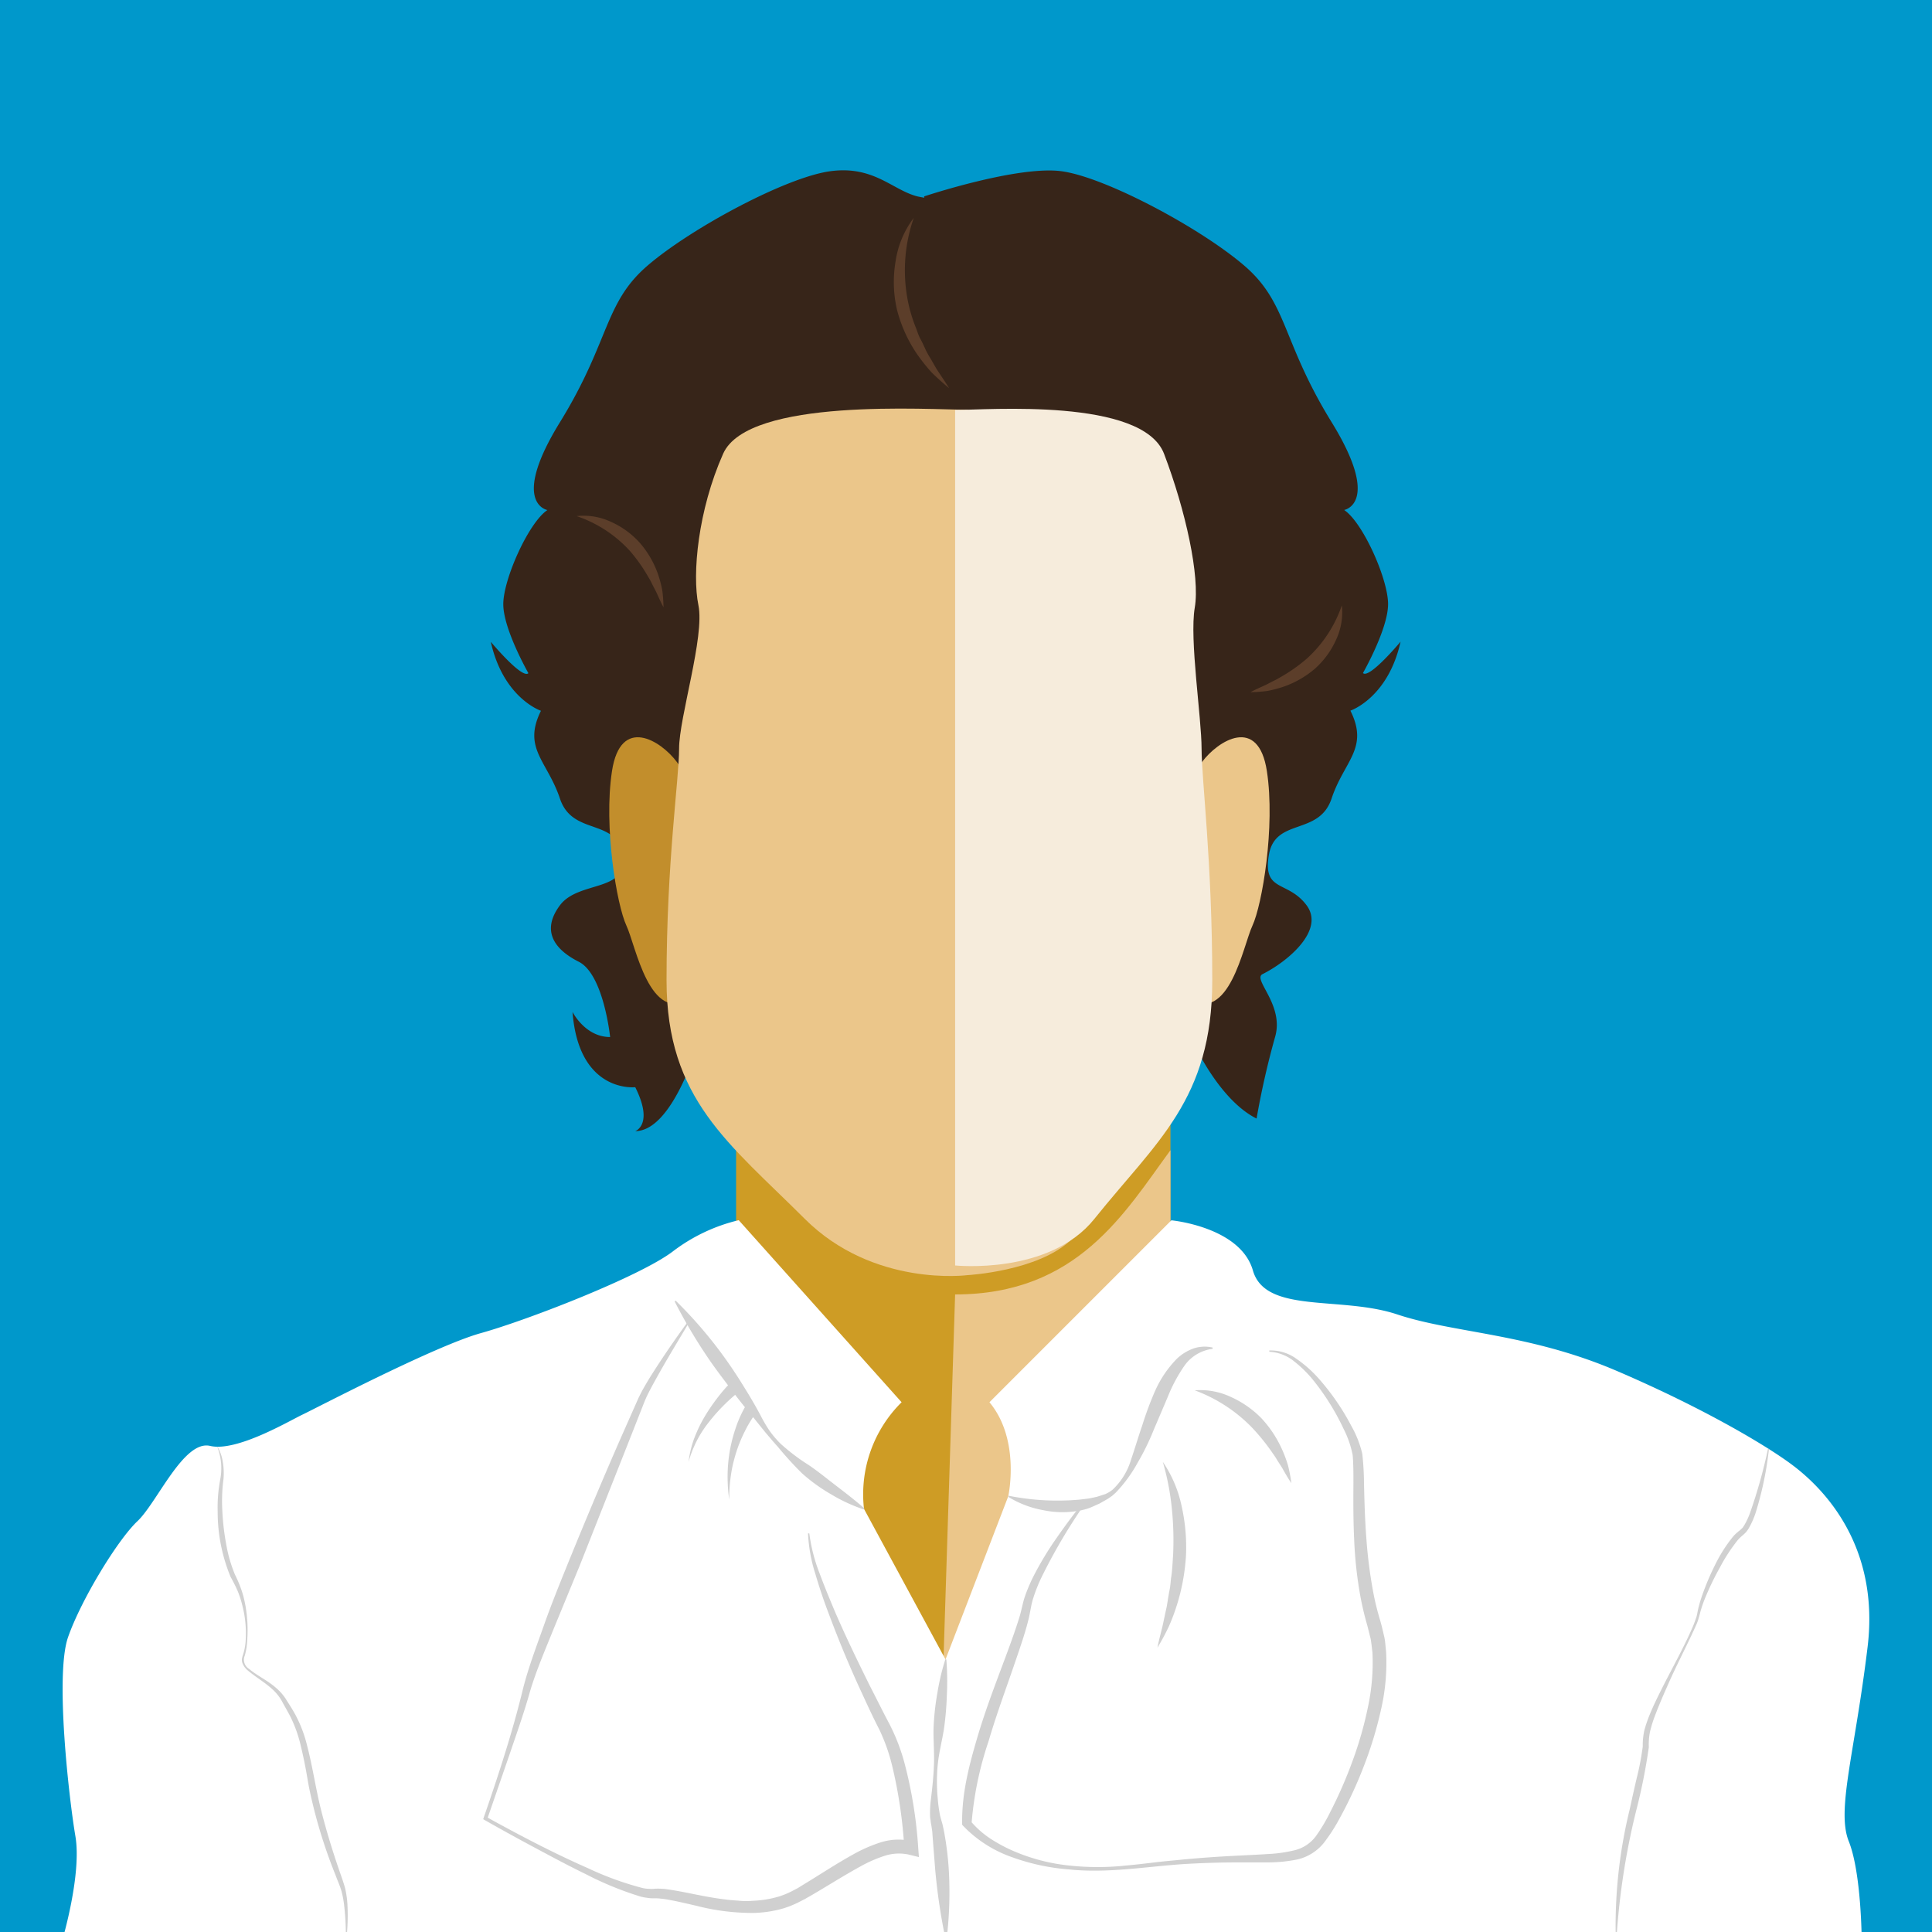
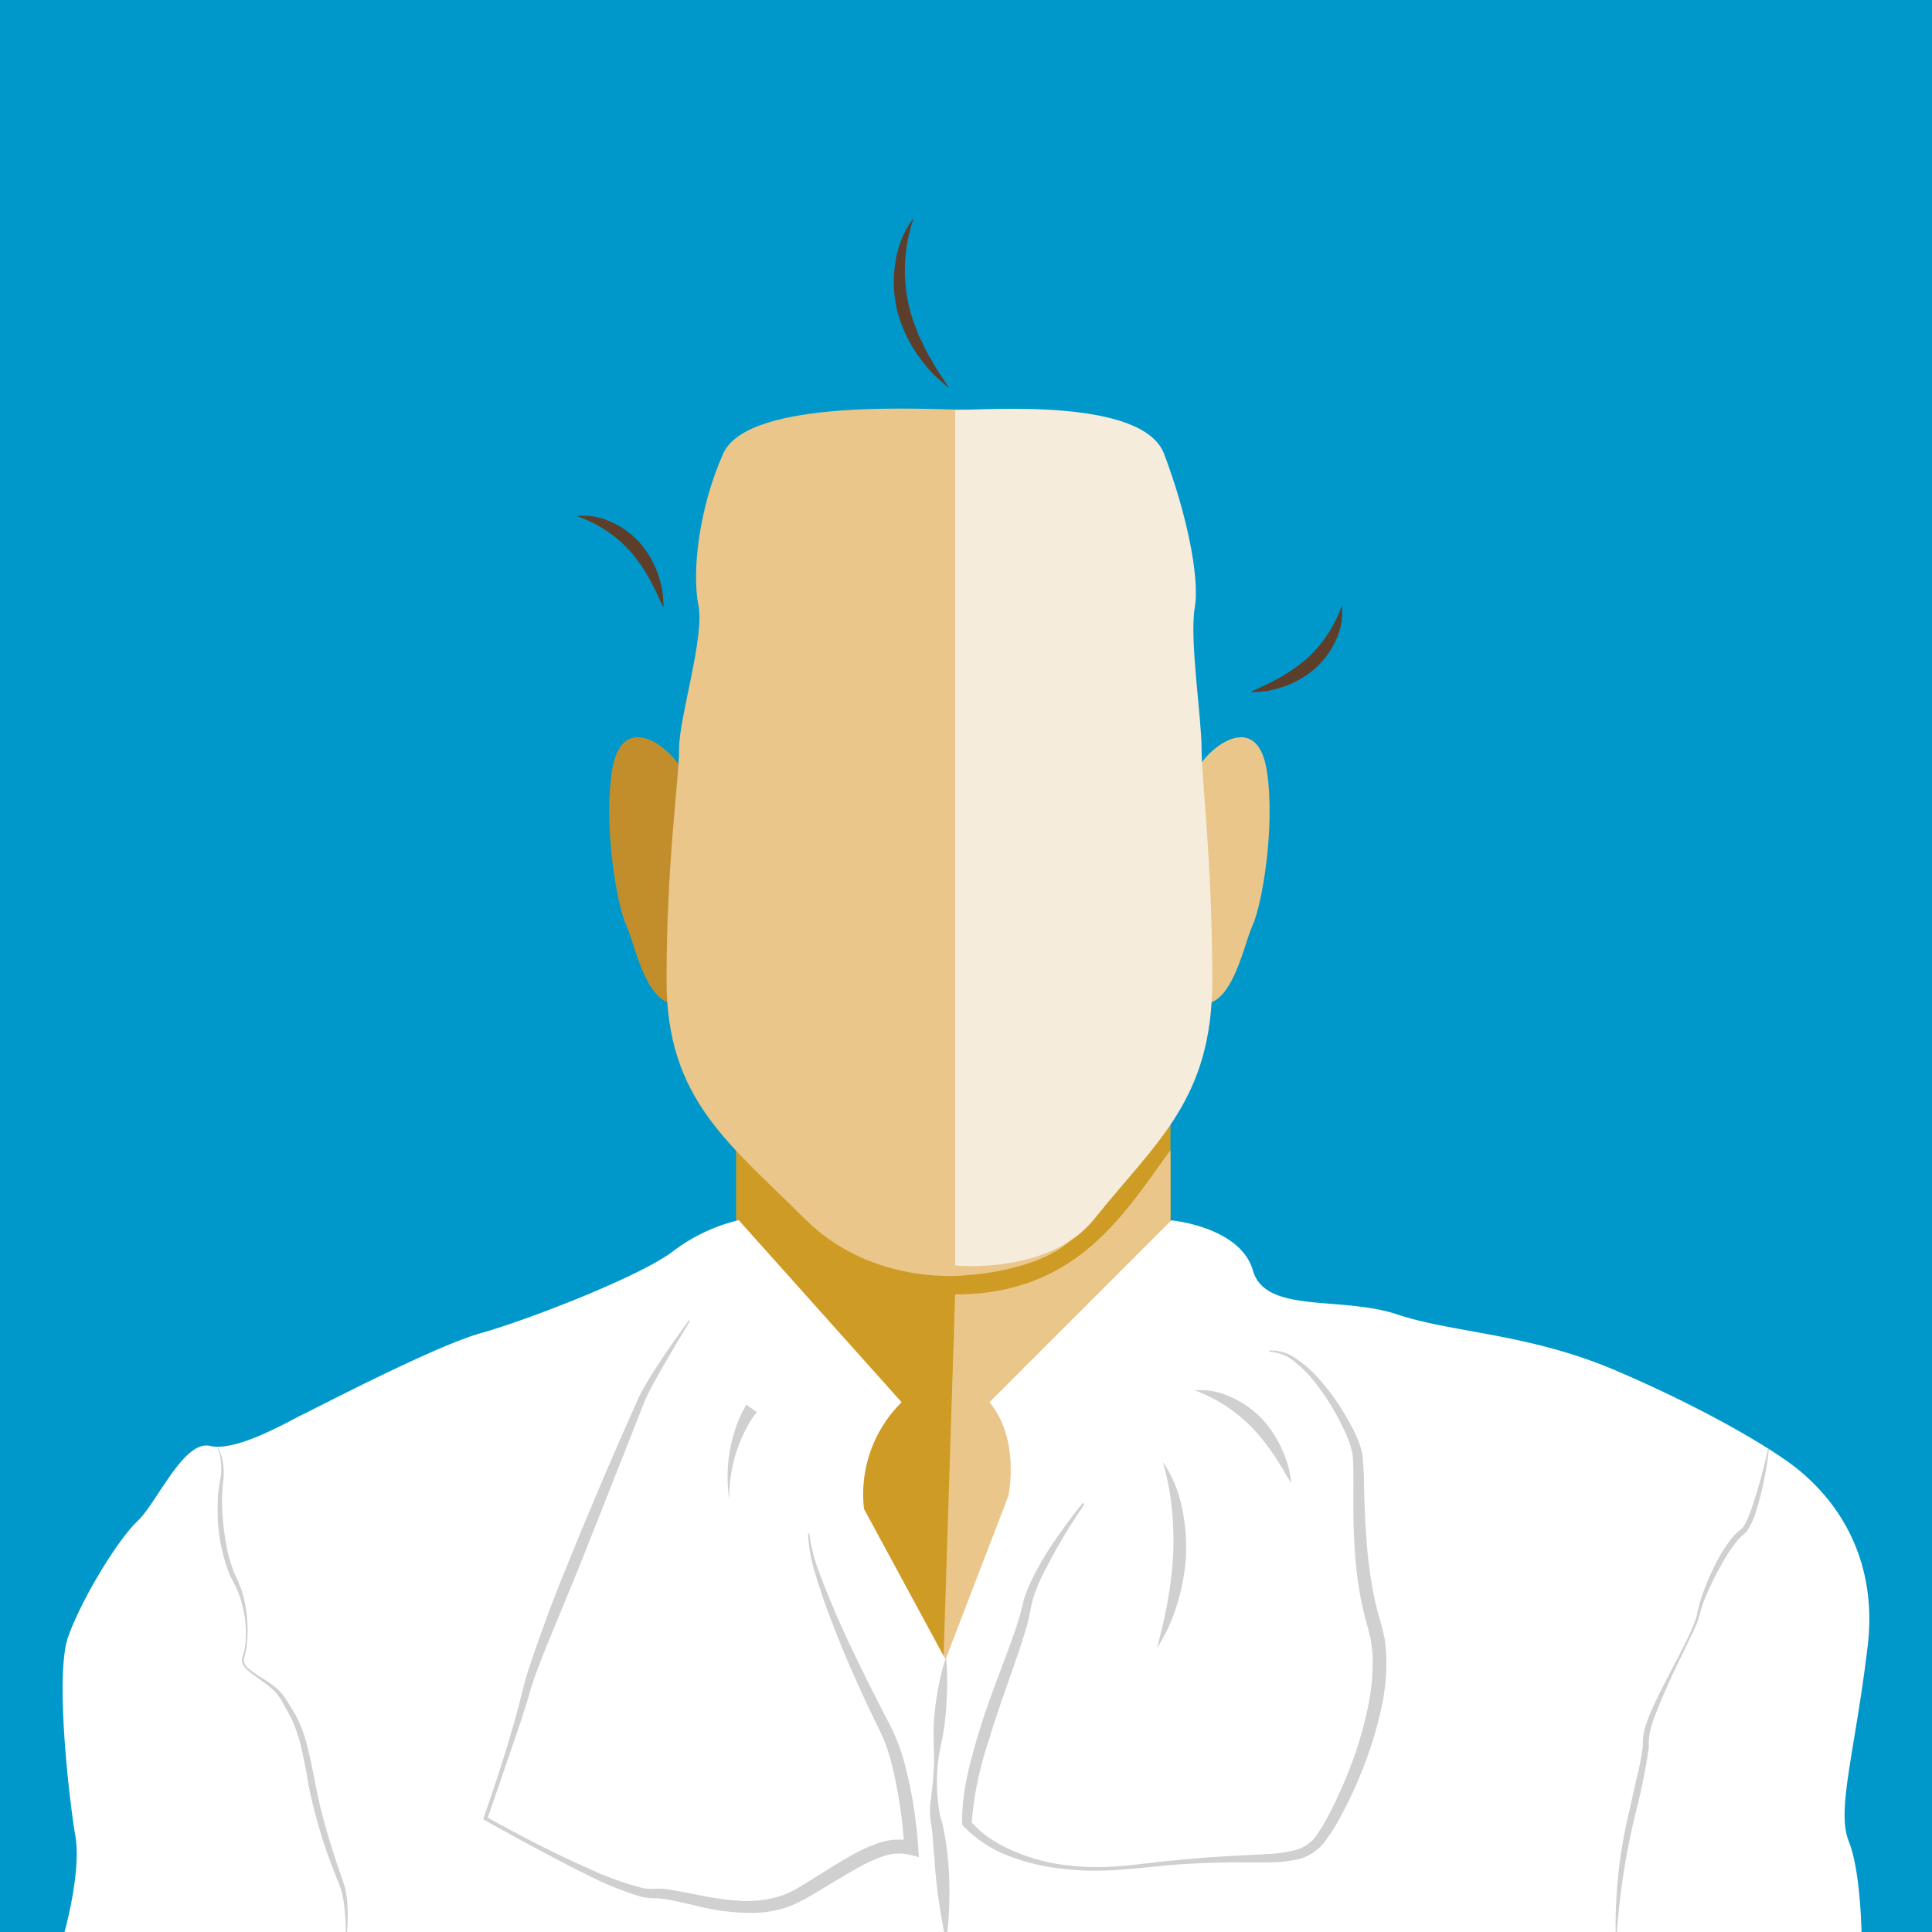
<svg xmlns="http://www.w3.org/2000/svg" id="Layer_1" data-name="Layer 1" viewBox="0 0 300 300">
  <defs>
    <style>.cls-1{fill:#0098cb;}.cls-2{fill:#ce9c25;}.cls-2,.cls-3{fill-rule:evenodd;}.cls-3,.cls-6{fill:#ebc68a;}.cls-4{fill:#372519;}.cls-5{fill:#c28e2c;}.cls-7{fill:#f6ecdc;}.cls-8{fill:#5c3e2a;}.cls-9{fill:#fff;}.cls-10{fill:#d0d0d0;}</style>
  </defs>
  <title>V1_CityPass_sitcom-icons</title>
  <rect class="cls-1" width="300" height="300" />
  <path class="cls-2" d="M181.75,173.64v16.19L153.6,217.57l-7.11,40.59-18.63-21.79L114.3,189.83V173.75c11.39,12,13.13,19.73,32.19,19.73s23.85-7.76,35.27-19.84Z" />
  <path class="cls-3" d="M181.75,185.19v4.64l-17.63,46.42-17.63,21.92L148.31,201c19,0,26.3-12.66,33.44-22.4Z" />
-   <path class="cls-4" d="M185.38,162s3.9,8.77,9.74,11.69A128.55,128.55,0,0,1,198,161c1.44-5-3.57-8.93-1.95-9.74,3.9-1.95,9.74-6.82,6.82-10.71s-6.82-1.95-5.84-7.79,7.79-2.92,9.74-8.77,5.84-7.79,2.92-13.64c0,0,5.84-1.95,7.79-10.71,0,0-4.87,5.84-5.84,4.87,0,0,3.9-6.82,3.9-10.71s-3.9-12.66-6.82-14.61c0,0,5.84-1-1.95-13.64S200,47.05,193.17,41.21,171.74,27.57,164.92,26.6s-21.43,3.9-21.43,3.9l6.82,34.09Z" />
-   <path class="cls-4" d="M108.38,162s-3.9,13.64-9.74,13.64c0,0,2.92-1,0-6.82,0,0-8.77,1-9.74-11.69,0,0,1.95,3.9,5.84,3.9,0,0-1-9.74-4.87-11.69s-5.84-4.87-2.92-8.77,10.71-1.95,9.74-7.79-7.79-2.92-9.74-8.77S81.1,116.21,84,110.37c0,0-5.84-1.95-7.79-10.71,0,0,4.87,5.84,5.84,4.87,0,0-3.9-6.82-3.9-10.71S82.08,81.15,85,79.2c0,0-5.84-1,1.95-13.64s6.82-18.51,13.64-24.35S122,27.57,128.83,26.6s9.74,2.92,13.64,3.9a18.1,18.1,0,0,0,7.79,0v71.59Z" />
  <path class="cls-5" d="M110.1,130.91s-2.52-9.26-5-12.59-8.74-7.25-10.07,1.41.75,20.81,2.24,24,3.56,15.33,10.08,11.4S110.1,130.91,110.1,130.91Z" />
  <path class="cls-6" d="M150.26,198s-14.61,1.95-25.33-8.77c-11.69-11.69-21.43-18.51-21.43-37s1.95-31.17,1.95-36,4-17.38,3-22.25-.06-14.76,3.84-23.53,32.14-6.82,38-6.82c0,0,21.09,124.05,16,128.91S150.26,198,150.26,198Z" />
  <path class="cls-6" d="M181.65,130.91s2.52-9.26,5-12.59,8.74-7.25,10.07,1.41-.75,20.81-2.24,24-3.56,15.33-10.08,11.4S181.65,130.91,181.65,130.91Z" />
  <path class="cls-7" d="M148.31,196.5s14.61,1.53,21.63-7.24c9.61-12,18.3-18.51,18.3-37s-1.66-31.17-1.66-36-1.9-17-1.06-21.89-1.43-15.13-4.76-23.89-27.46-6.82-32.45-6.82Z" />
  <path class="cls-8" d="M141.89,33.83a24.72,24.72,0,0,0-.72,13.81,25,25,0,0,0,1.06,3.29c.22.54.37,1.1.65,1.62s.52,1,.77,1.58a13.65,13.65,0,0,0,.85,1.55l.89,1.55c.64,1,1.34,2,2,3.05-.94-.77-1.86-1.59-2.73-2.45a28.16,28.16,0,0,1-2.3-2.9,21.9,21.9,0,0,1-3.07-6.81,19.1,19.1,0,0,1-.23-7.5A14.73,14.73,0,0,1,141.89,33.83Z" />
  <path class="cls-8" d="M208.36,94a10,10,0,0,1-.89,5.33,13.26,13.26,0,0,1-3.25,4.47,15,15,0,0,1-4.74,2.77,18.49,18.49,0,0,1-2.62.71,22,22,0,0,1-2.68.2c.8-.44,1.6-.77,2.39-1.14l1.14-.59a10.38,10.38,0,0,0,1.12-.6,25.45,25.45,0,0,0,4.06-2.85A19.75,19.75,0,0,0,208.36,94Z" />
  <path class="cls-8" d="M89.54,80.14a10,10,0,0,1,5.33.89,13.26,13.26,0,0,1,4.47,3.25A15,15,0,0,1,102.12,89a18.49,18.49,0,0,1,.71,2.62,22,22,0,0,1,.2,2.68c-.44-.8-.77-1.6-1.14-2.39l-.59-1.14a10.38,10.38,0,0,0-.6-1.12,25.45,25.45,0,0,0-2.85-4.06A19.75,19.75,0,0,0,89.54,80.14Z" />
  <path class="cls-9" d="M9.71,301.14s3-10.11,2-16-3.19-25.08-1.14-30.93,7.7-15.1,10.77-18,7.18-12.66,11.29-11.69,12.31-3.9,14.36-4.87S67.51,209,74.69,207s24.63-8.77,29.76-12.66a27.28,27.28,0,0,1,10.26-4.87L140,217.74a20.1,20.1,0,0,0-5.84,16.56l12.66,23.38,9.74-25.33s1.95-8.77-2.92-14.61l28.25-28.25s10.71,1,12.66,7.79,13.64,3.9,22.4,6.82,20.45,2.92,34.09,8.77,23.38,11.69,27.27,14.61S292,239.17,290,255.73s-4.87,25.33-2.92,30.2,2,15.22,2,15.22Z" />
-   <path class="cls-10" d="M134.14,234.39a25.61,25.61,0,0,1-5.08-2.35,27,27,0,0,1-4.53-3.27,55.11,55.11,0,0,1-3.78-4.15c-.63-.68-1.22-1.41-1.83-2.11l-1.75-2.17c-1.18-1.42-2.34-2.84-3.44-4.32s-2.22-2.92-3.28-4.43a82.32,82.32,0,0,1-5.69-9.5l.16-.12a68.25,68.25,0,0,1,7.26,8.38c1.09,1.49,2.1,3,3.09,4.59s1.93,3.15,2.8,4.79a23.63,23.63,0,0,0,1.38,2.37,15,15,0,0,0,1.76,2.08,30.94,30.94,0,0,0,4.35,3.3c1.48,1,2.9,2.17,4.35,3.28s2.9,2.23,4.31,3.46Z" />
-   <path class="cls-10" d="M156.63,232.26a38.49,38.49,0,0,0,11,.6l1.34-.16c.44-.07.89-.18,1.33-.27l1.31-.42a5.12,5.12,0,0,0,1.14-.68,10.45,10.45,0,0,0,2.87-4.65c.61-1.77,1.13-3.57,1.75-5.35a51.34,51.34,0,0,1,2-5.37,17,17,0,0,1,3.32-4.92,7.26,7.26,0,0,1,2.61-1.64,5.42,5.42,0,0,1,3-.15v.2a6.27,6.27,0,0,0-4.4,2.65,23.57,23.57,0,0,0-2.54,4.74l-2.2,5.16a37.66,37.66,0,0,1-2.52,5.15,21.68,21.68,0,0,1-3.44,4.68c-.19.15-.37.34-.57.49l-.63.43-1.28.73c-.45.19-.9.41-1.36.6s-.95.32-1.43.43a14.57,14.57,0,0,1-5.89,0,15.66,15.66,0,0,1-5.43-2.05Z" />
  <path class="cls-10" d="M107.14,205.12c-1.79,3-3.62,6-5.28,9-.42.76-.84,1.52-1.22,2.29-.2.38-.36.77-.53,1.15l-.48,1.22-1.92,4.88L90,243.15,86,252.86c-1.3,3.22-2.7,6.46-3.68,9.72-.95,3.41-2.13,6.69-3.25,10l-3.42,9.91-.14-.37c5.18,2.87,10.44,5.62,15.85,8a48.51,48.51,0,0,0,8.22,3,5.12,5.12,0,0,0,1,.17c.33,0,.56.05,1,0a7.54,7.54,0,0,1,1.2,0c.39,0,.78.07,1.15.13,1.51.22,3,.54,4.42.82s2.88.55,4.32.71c.72.11,1.43.13,2.15.2s1.43.06,2.13,0a16.35,16.35,0,0,0,4.13-.7,13.62,13.62,0,0,0,1.91-.8l.91-.48.94-.58c2.53-1.53,5-3.18,7.65-4.64a22.78,22.78,0,0,1,4.27-1.87,9.16,9.16,0,0,1,5-.15l-1.34,1.08a72.29,72.29,0,0,0-1.83-12.58,28.77,28.77,0,0,0-2.07-5.91c-1-1.94-1.9-3.9-2.8-5.86-1.82-3.93-3.48-7.93-5-12-.77-2-1.47-4.08-2.08-6.16a24.3,24.3,0,0,1-1.17-6.4h.2a26.14,26.14,0,0,0,1.59,6.2c.74,2,1.57,4,2.41,6,1.71,3.95,3.59,7.82,5.5,11.67,1,1.93,1.93,3.84,2.94,5.73a30.56,30.56,0,0,1,2.38,6.22,68.86,68.86,0,0,1,2.09,13l.11,1.45-1.45-.36a7.17,7.17,0,0,0-3.81.14,20.8,20.8,0,0,0-3.86,1.69c-2.54,1.39-5.06,3-7.62,4.49l-1,.57-1.06.54a15.58,15.58,0,0,1-2.2.88,18.25,18.25,0,0,1-4.63.72,34.91,34.91,0,0,1-9-1.13c-1.46-.33-2.89-.68-4.31-.93a10.34,10.34,0,0,0-1.05-.15,6.68,6.68,0,0,0-1-.06c-.29,0-.8,0-1.21-.08a6.26,6.26,0,0,1-1.18-.24,50.71,50.71,0,0,1-8.34-3.43c-2.68-1.3-5.3-2.71-7.92-4.11s-5.22-2.83-7.8-4.3l-.22-.13.08-.24c2.28-6.59,4.47-13.26,6.1-20,.89-3.48,2.14-6.72,3.3-10s2.49-6.54,3.8-9.78c2.64-6.47,5.34-12.92,8.15-19.32l2.12-4.79.53-1.2c.2-.41.4-.82.61-1.21.43-.78.88-1.53,1.34-2.28,1.9-3,3.86-5.85,5.93-8.67Z" />
-   <path class="cls-10" d="M114.95,215.95a26,26,0,0,0-2.56,2.26,28.13,28.13,0,0,0-2.3,2.6,17.22,17.22,0,0,0-3.17,6.2,16,16,0,0,1,.81-3.48,22.27,22.27,0,0,1,1.52-3.27,29.38,29.38,0,0,1,2-3,27.57,27.57,0,0,1,2.4-2.79Z" />
  <path class="cls-10" d="M117.51,219.27a16.77,16.77,0,0,0-1.86,3,21.38,21.38,0,0,0-1.36,3.35,21.83,21.83,0,0,0-.81,3.56,24.3,24.3,0,0,0-.24,3.69,24.57,24.57,0,0,1-.26-3.73,23.3,23.3,0,0,1,1.28-7.46,18.26,18.26,0,0,1,1.64-3.57Z" />
  <path class="cls-10" d="M168.36,233.64a87.42,87.42,0,0,0-6.72,11.46,24.74,24.74,0,0,0-1.18,3,11.26,11.26,0,0,0-.38,1.54c-.11.52-.21,1.14-.34,1.68-.54,2.22-1.28,4.33-2,6.44-1.43,4.22-3,8.39-4.24,12.63a52.78,52.78,0,0,0-2.64,12.81l-.15-.43a14.35,14.35,0,0,0,3.12,2.76,23.49,23.49,0,0,0,3.79,2,29.22,29.22,0,0,0,8.43,2.15,40.78,40.78,0,0,0,8.78,0c1.46-.13,2.92-.3,4.4-.48s2.94-.3,4.41-.45c2.95-.28,5.9-.48,8.86-.62,1.48-.08,3-.14,4.41-.24a21.35,21.35,0,0,0,4.22-.61,5.83,5.83,0,0,0,3.2-2.16,26.34,26.34,0,0,0,2.19-3.67,68.91,68.91,0,0,0,3.5-8,57.72,57.72,0,0,0,2.39-8.36,32.83,32.83,0,0,0,.7-8.51c-.09-.69-.15-1.39-.27-2.08l-.5-2c-.42-1.46-.78-2.93-1.06-4.41a63.22,63.22,0,0,1-1-8.92c-.15-3-.14-6-.12-8.9,0-1.46,0-3-.12-4.32a15.3,15.3,0,0,0-1.37-4,37.45,37.45,0,0,0-4.57-7.41,18.36,18.36,0,0,0-3.06-3.08,6.67,6.67,0,0,0-3.94-1.56v-.2a6.79,6.79,0,0,1,4.26,1.33,19,19,0,0,1,3.38,3,36.81,36.81,0,0,1,5.09,7.38,16.39,16.39,0,0,1,1.7,4.31,43,43,0,0,1,.27,4.52c.07,3,.15,5.89.38,8.8a73.86,73.86,0,0,0,1.14,8.64c.28,1.42.65,2.81,1.06,4.18.2.71.38,1.51.56,2.27s.19,1.54.29,2.31a32.35,32.35,0,0,1-.8,9.08,59.69,59.69,0,0,1-2.61,8.61,65.25,65.25,0,0,1-3.76,8.15,27.6,27.6,0,0,1-2.47,3.85,7.43,7.43,0,0,1-4.07,2.59,22.54,22.54,0,0,1-4.55.47c-1.49,0-3,0-4.44,0q-4.42,0-8.83.27c-5.85.4-11.77,1.45-17.72.82a33.1,33.1,0,0,1-8.75-1.87,19.35,19.35,0,0,1-7.69-4.91l-.14-.16v-.27c-.06-4.64,1.11-9.05,2.38-13.35s2.89-8.48,4.44-12.64c.77-2.08,1.53-4.17,2.16-6.25.15-.53.25-1,.39-1.57a12.52,12.52,0,0,1,.49-1.68,25.89,25.89,0,0,1,1.38-3.13,49.43,49.43,0,0,1,3.51-5.75c1.28-1.84,2.6-3.63,4-5.35Z" />
  <path class="cls-10" d="M180.56,227a19.14,19.14,0,0,1,2.94,6.95,29.11,29.11,0,0,1,.66,7.58,31.94,31.94,0,0,1-2.65,11c-.53,1.14-1.14,2.25-1.78,3.32.23-1.25.58-2.43.85-3.63l.38-1.8.2-.89.15-.9c.09-.6.19-1.2.31-1.79s.15-1.2.22-1.8c.2-1.19.23-2.4.32-3.6a48.51,48.51,0,0,0-.2-7.22A39.79,39.79,0,0,0,180.56,227Z" />
  <path class="cls-10" d="M185.52,215.89a11.14,11.14,0,0,1,5.55,1,15.66,15.66,0,0,1,4.73,3.26A17.54,17.54,0,0,1,199,224.9a20.2,20.2,0,0,1,1,2.64,23.45,23.45,0,0,1,.52,2.76c-.54-.79-1-1.6-1.43-2.37l-.73-1.14a11.87,11.87,0,0,0-.73-1.12,32.35,32.35,0,0,0-3.3-4.08A23.93,23.93,0,0,0,185.52,215.89Z" />
  <path class="cls-10" d="M274.68,225a52.12,52.12,0,0,1-2.08,9.95,12.68,12.68,0,0,1-1.07,2.39,6.7,6.7,0,0,1-.4.57c-.17.17-.39.38-.53.5a5.89,5.89,0,0,0-.83.82,26.46,26.46,0,0,0-2.7,4.16,43.47,43.47,0,0,0-2.2,4.51,20,20,0,0,0-.83,2.36c-.09.39-.21.82-.34,1.24s-.3.8-.48,1.19c-1.4,3.09-3,6.08-4.33,9.16-.69,1.54-1.35,3.09-1.94,4.65a20.22,20.22,0,0,0-.73,2.36,9.89,9.89,0,0,0-.19,2.44,90.2,90.2,0,0,1-2,10A111.45,111.45,0,0,0,251,301.14h-.1A75.83,75.83,0,0,1,253.05,281c.36-1.65.72-3.3,1.11-4.94a41.68,41.68,0,0,0,.93-4.9,10.24,10.24,0,0,1,.27-2.58,21,21,0,0,1,.85-2.44c.65-1.58,1.42-3.09,2.18-4.6,1.53-3,3.21-6,4.51-9.05.17-.38.29-.78.44-1.17s.21-.78.29-1.21a20.48,20.48,0,0,1,.71-2.46,39.89,39.89,0,0,1,2-4.7,22.83,22.83,0,0,1,2.76-4.34,6.66,6.66,0,0,1,1-.93c.18-.15.26-.24.4-.36s.22-.31.34-.46a12,12,0,0,0,1-2.21,81.3,81.3,0,0,0,2.7-9.7Z" />
  <path class="cls-10" d="M33.78,224.66a6.73,6.73,0,0,1,.83,2.44,10.13,10.13,0,0,1,.09,2.6,25.92,25.92,0,0,0-.17,5,37.37,37.37,0,0,0,.58,5,22,22,0,0,0,1.37,4.79,20.57,20.57,0,0,1,1,2.36,16.52,16.52,0,0,1,.64,2.52,21.47,21.47,0,0,1,.28,5.14A10.41,10.41,0,0,1,38,257.1a1.67,1.67,0,0,0,.68,2.05c1.27,1.07,2.87,1.78,4.18,2.94a7.9,7.9,0,0,1,1.69,2c.46.72.92,1.44,1.33,2.2a20.34,20.34,0,0,1,1.83,4.86c.87,3.34,1.33,6.7,2.17,10s1.83,6.51,2.95,9.72c.28.81.57,1.59.79,2.46a15.34,15.34,0,0,1,.34,2.58,34.37,34.37,0,0,1-.16,5.12h-.1a40,40,0,0,0-.25-5.07,14.79,14.79,0,0,0-.47-2.46c-.24-.77-.6-1.57-.89-2.36a79.45,79.45,0,0,1-3.21-9.73c-.42-1.66-.82-3.33-1.1-5s-.6-3.34-1-5a21.33,21.33,0,0,0-1.62-4.72c-.38-.74-.8-1.47-1.22-2.22a7.24,7.24,0,0,0-1.47-2c-1.2-1.15-2.71-2-4-3.09a2.81,2.81,0,0,1-.8-1.07,1.63,1.63,0,0,1-.11-.69,4.2,4.2,0,0,1,.17-.66,8.79,8.79,0,0,0,.43-2.46,17.11,17.11,0,0,0-.48-5,16.2,16.2,0,0,0-.75-2.39,23.92,23.92,0,0,0-1.13-2.26,26.45,26.45,0,0,1-2-10.12,23.5,23.5,0,0,1,.42-5.13,9.16,9.16,0,0,0-.48-4.93Z" />
  <path class="cls-10" d="M146.95,257.69a42.92,42.92,0,0,1,.08,5.48,48.27,48.27,0,0,1-.47,5.41c-.29,1.79-.76,3.57-.94,5.37a27.92,27.92,0,0,0,0,5.42,21.52,21.52,0,0,0,.36,2.58l.15.56.21.72c.1.46.21.93.29,1.38a49.2,49.2,0,0,1,.68,5.46A59.45,59.45,0,0,1,147,301h-.2a93.16,93.16,0,0,1-1.59-10.78l-.42-5.36c0-.45-.1-.87-.15-1.3l-.11-.6c0-.2-.08-.52-.1-.78a16.25,16.25,0,0,1,.13-2.85c.22-1.83.41-3.63.47-5.45s-.11-3.65-.07-5.48a39.66,39.66,0,0,1,.58-5.42,36.39,36.39,0,0,1,1.26-5.34Z" />
</svg>